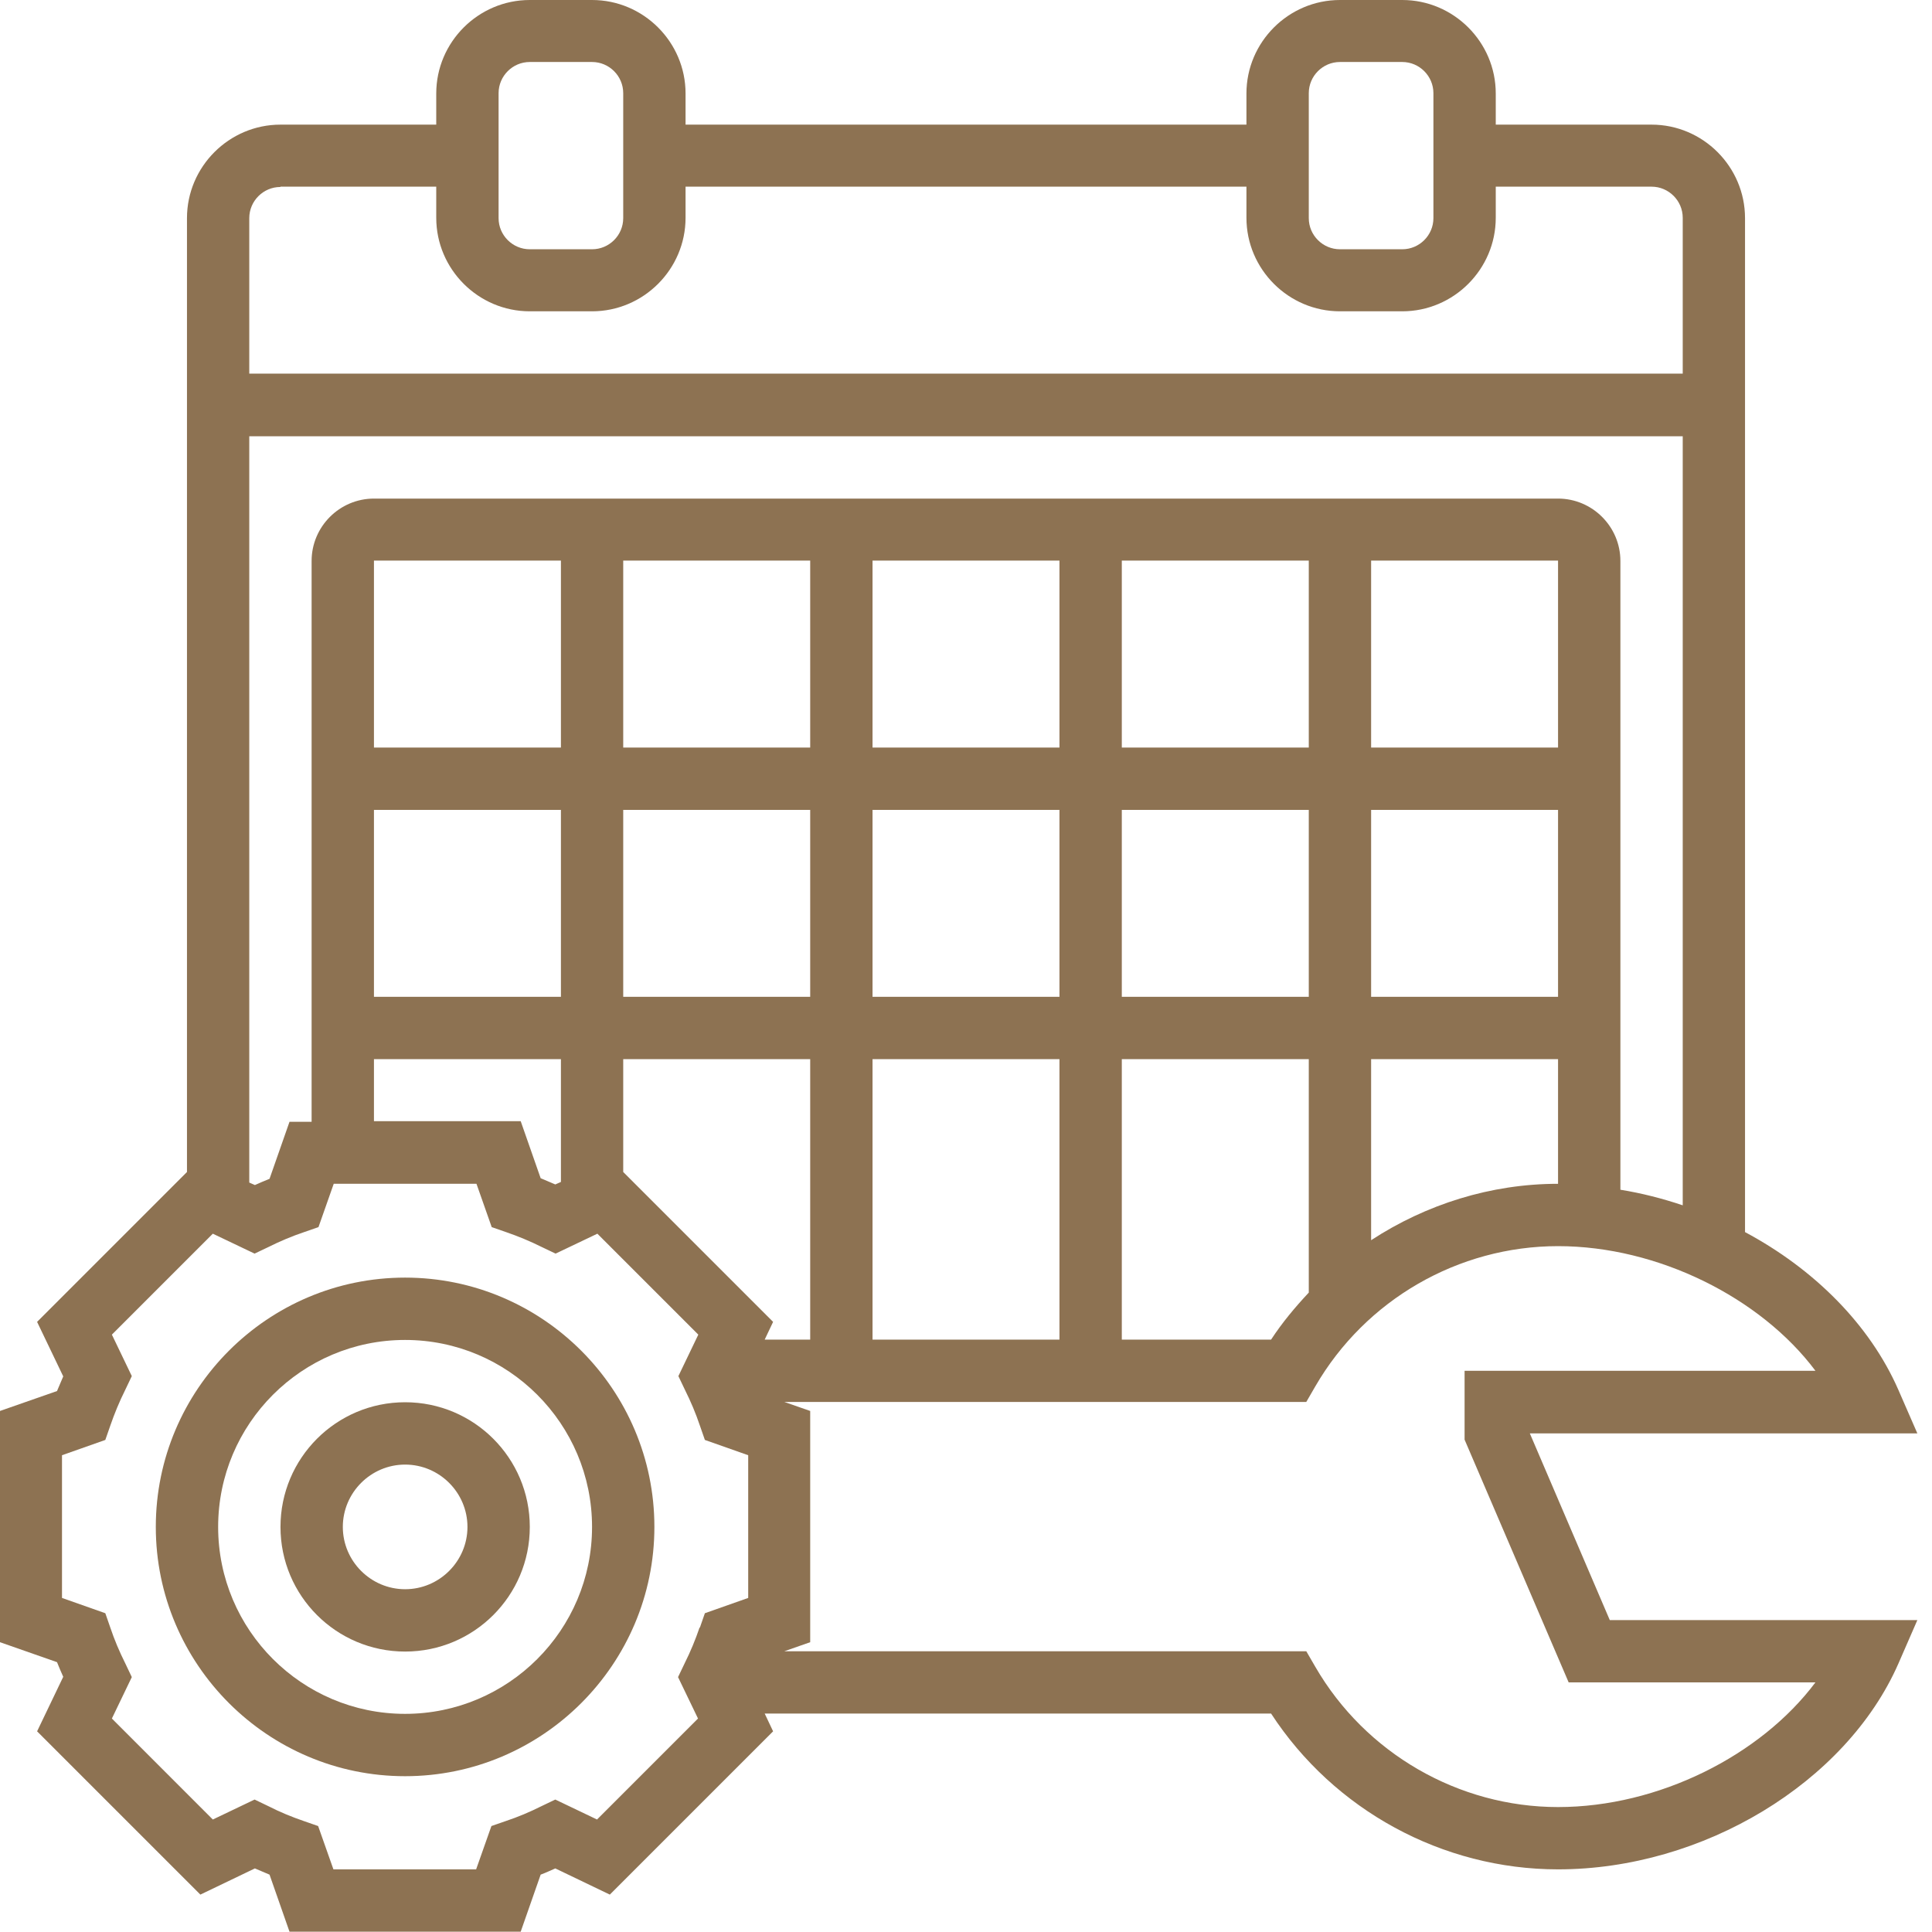
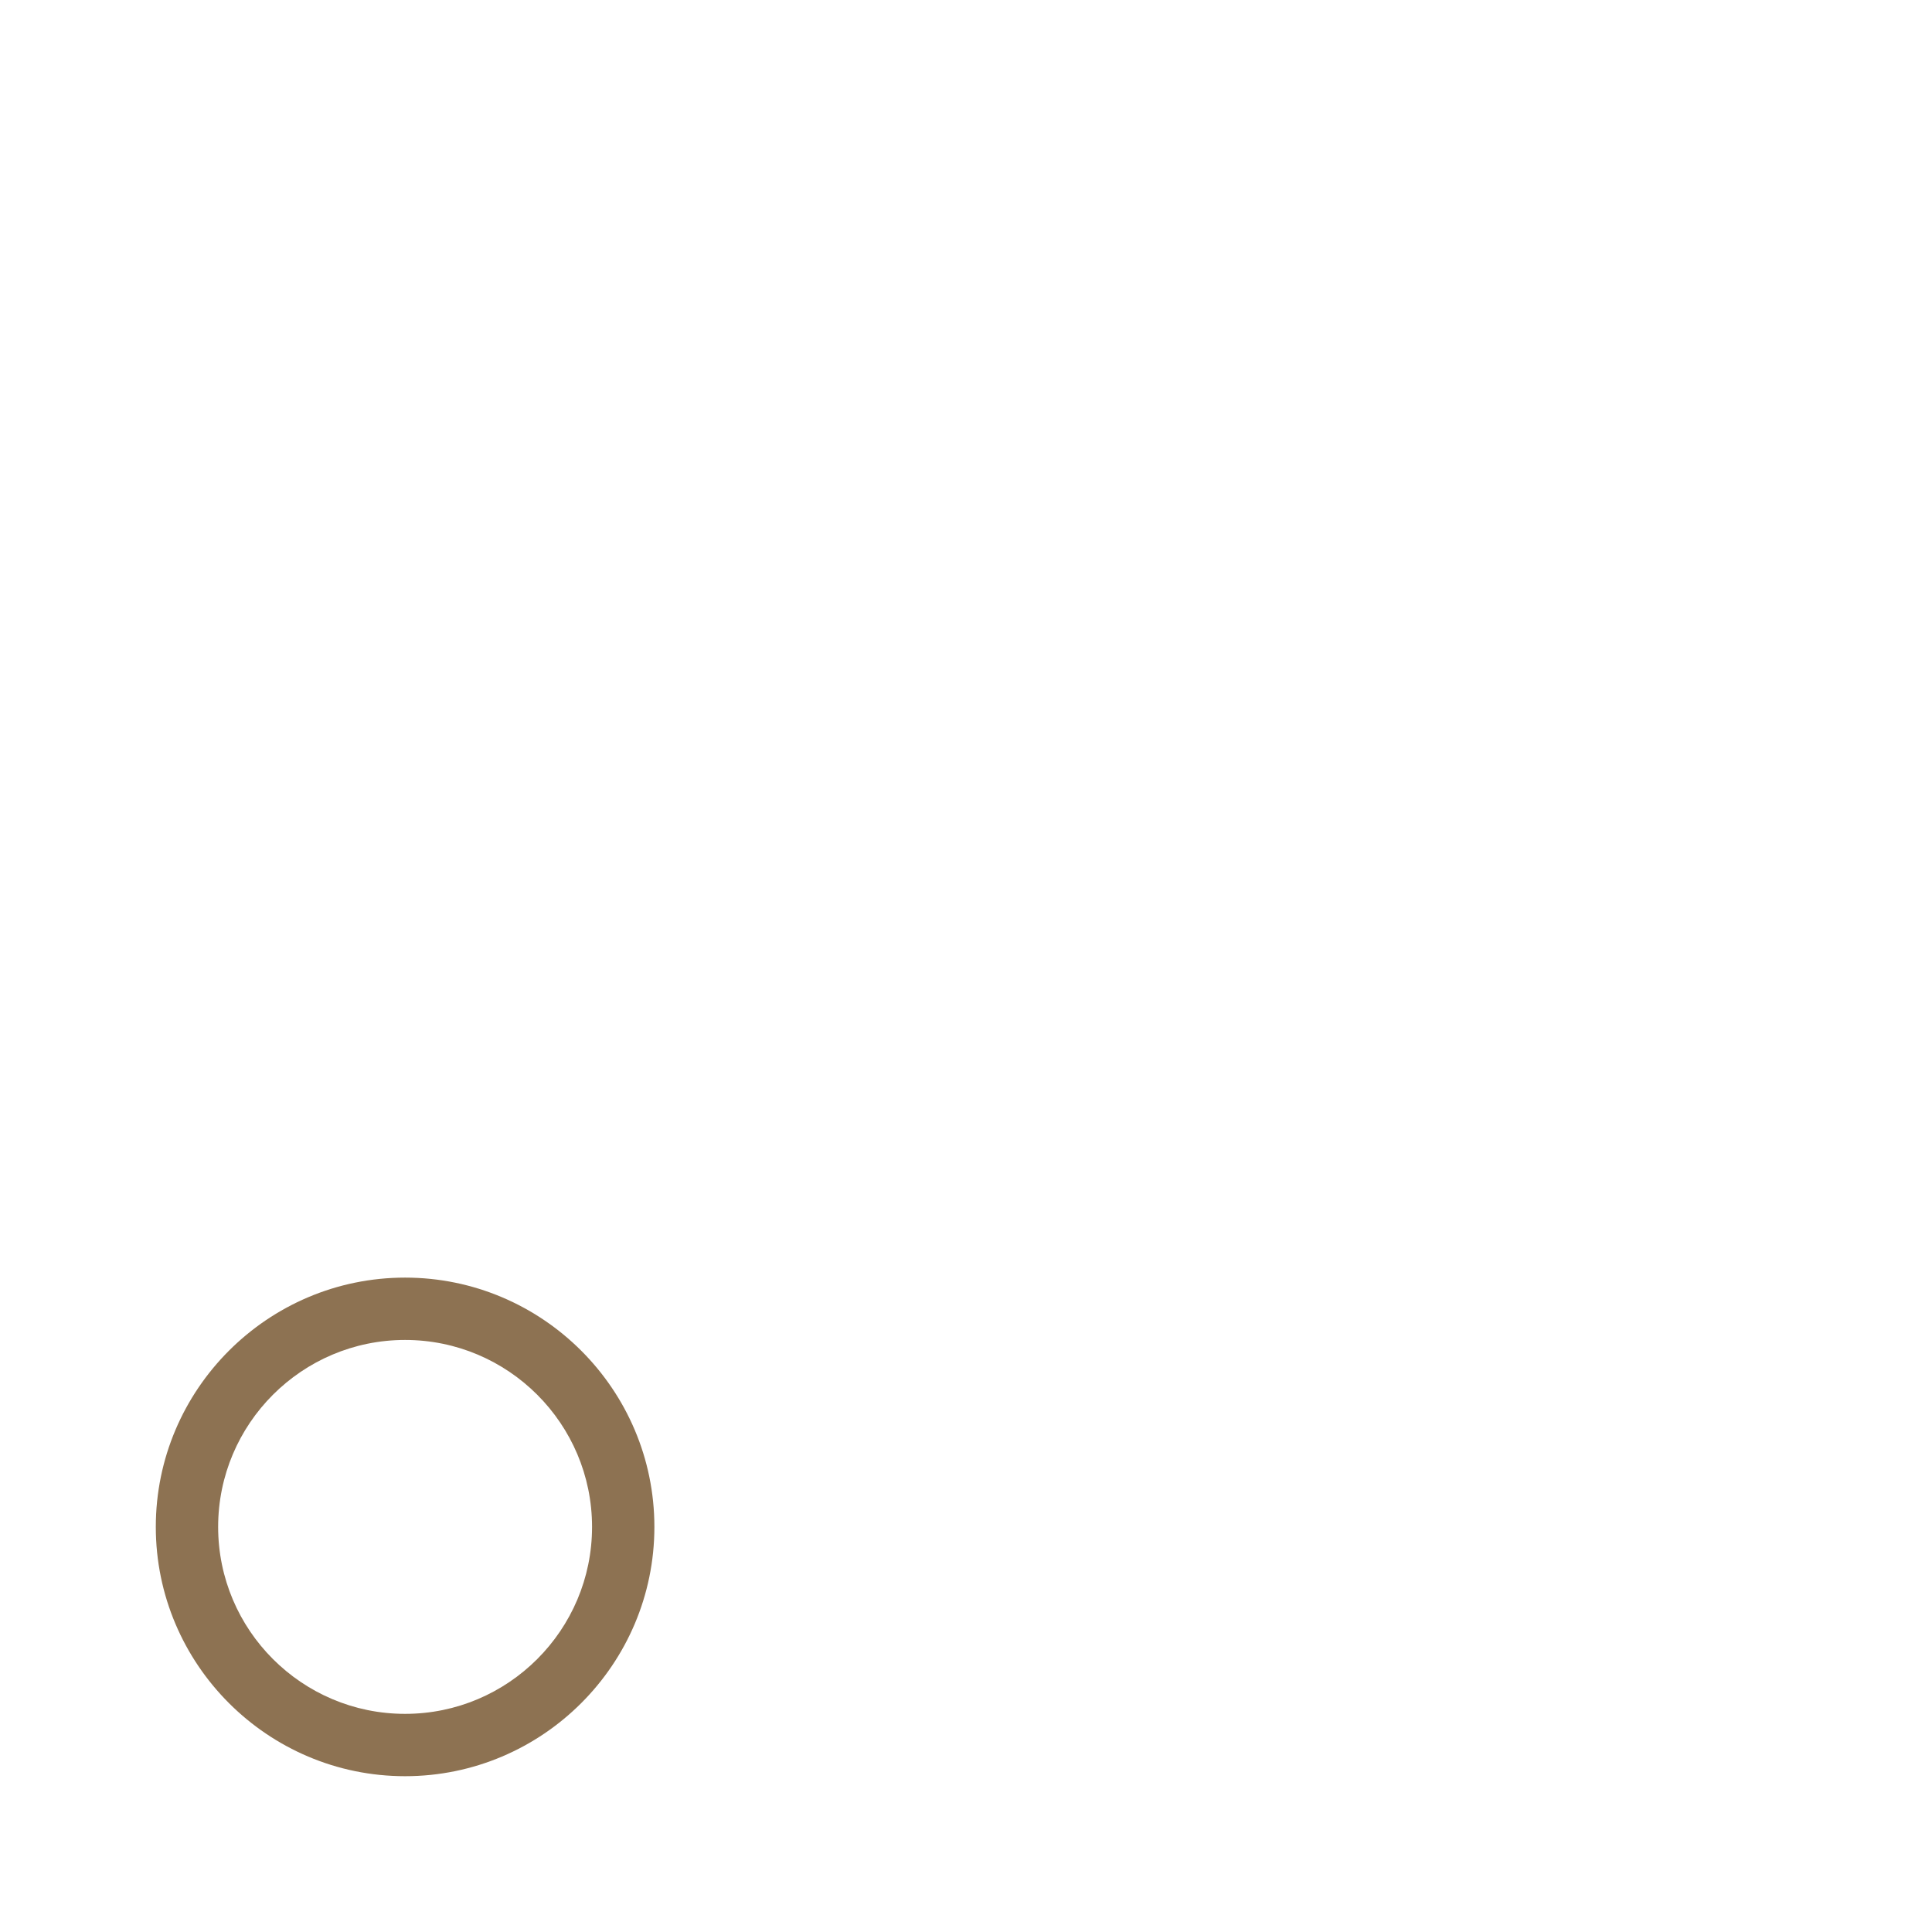
<svg xmlns="http://www.w3.org/2000/svg" width="45" height="45" viewBox="0 0 45 45" fill="none">
  <path d="M9.435 29.758C6.235 29.758 3.629 32.364 3.629 35.565C3.629 38.765 6.235 41.371 9.435 41.371C12.636 41.371 15.242 38.765 15.242 35.565C15.242 32.364 12.636 29.758 9.435 29.758ZM9.435 39.919C7.033 39.919 5.081 37.967 5.081 35.565C5.081 33.162 7.033 31.21 9.435 31.21C11.838 31.21 13.79 33.162 13.79 35.565C13.79 37.967 11.838 39.919 9.435 39.919Z" fill="#8D7252" />
-   <path d="M9.436 32.661C7.832 32.661 6.533 33.961 6.533 35.565C6.533 37.169 7.832 38.468 9.436 38.468C11.04 38.468 12.34 37.169 12.34 35.565C12.34 33.961 11.04 32.661 9.436 32.661ZM9.436 37.016C8.638 37.016 7.985 36.363 7.985 35.565C7.985 34.766 8.638 34.113 9.436 34.113C10.235 34.113 10.888 34.766 10.888 35.565C10.888 36.363 10.235 37.016 9.436 37.016Z" fill="#8D7252" />
-   <path d="M35.63 33.387H44.659L44.216 32.371C43.548 30.847 42.249 29.555 40.645 28.698V5.081C40.645 3.883 39.665 2.903 38.468 2.903H34.839V2.177C34.839 0.98 33.859 0 32.661 0H31.21C30.012 0 29.032 0.98 29.032 2.177V2.903H15.968V2.177C15.968 0.98 14.988 0 13.79 0H12.339C11.141 0 10.161 0.98 10.161 2.177V2.903H6.532C5.335 2.903 4.355 3.883 4.355 5.081V27.298L0.864 30.789L1.473 32.059C1.423 32.175 1.379 32.284 1.328 32.4L0 32.864V38.25L1.328 38.715C1.372 38.831 1.423 38.94 1.473 39.056L0.864 40.326L4.667 44.129L5.937 43.519C6.053 43.57 6.162 43.614 6.278 43.664L6.743 44.993H12.128L12.593 43.664C12.709 43.621 12.818 43.57 12.934 43.519L14.204 44.129L18.007 40.326L17.811 39.912H29.606C31.072 42.162 33.598 43.541 36.29 43.541C39.665 43.541 42.997 41.523 44.216 38.751L44.659 37.735H37.495L35.63 33.38V33.387ZM37.742 27.704V13.065C37.742 12.266 37.089 11.613 36.29 11.613H8.71C7.911 11.613 7.258 12.266 7.258 13.065V26.129H6.743L6.278 27.457C6.162 27.501 6.053 27.552 5.937 27.602L5.806 27.544V10.161H39.194V28.074C38.722 27.915 38.236 27.791 37.742 27.711V27.704ZM14.516 27.298V24.67H18.871V31.202H17.811L18.007 30.789L14.516 27.298ZM20.323 18.864H24.677V23.218H20.323V18.864ZM18.871 23.218H14.516V18.864H18.871V23.218ZM26.129 18.864H30.484V23.218H26.129V18.864ZM31.936 18.864H36.29V23.218H31.936V18.864ZM36.29 17.412H31.936V13.057H36.29V17.412ZM30.484 17.412H26.129V13.057H30.484V17.412ZM24.677 17.412H20.323V13.057H24.677V17.412ZM18.871 17.412H14.516V13.057H18.871V17.412ZM13.065 17.412H8.71V13.057H13.065V17.412ZM8.71 18.864H13.065V23.218H8.71V18.864ZM8.71 24.67H13.065V27.53L12.934 27.588C12.818 27.537 12.709 27.494 12.593 27.443L12.128 26.114H8.71V24.663V24.67ZM20.323 24.67H24.677V31.202H20.323V24.67ZM26.129 24.67H30.484V30.107C30.165 30.448 29.867 30.803 29.606 31.202H26.129V24.67ZM31.936 24.67H36.29V27.573C34.723 27.573 33.213 28.052 31.936 28.887V24.67ZM30.484 2.17C30.484 1.771 30.811 1.444 31.21 1.444H32.661C33.06 1.444 33.387 1.771 33.387 2.17V5.081C33.387 5.48 33.06 5.806 32.661 5.806H31.21C30.811 5.806 30.484 5.48 30.484 5.081V2.177V2.17ZM11.613 2.17C11.613 1.771 11.94 1.444 12.339 1.444H13.79C14.19 1.444 14.516 1.771 14.516 2.17V5.081C14.516 5.48 14.19 5.806 13.79 5.806H12.339C11.94 5.806 11.613 5.48 11.613 5.081V2.177V2.17ZM6.532 4.348H10.161V5.073C10.161 6.271 11.141 7.251 12.339 7.251H13.79C14.988 7.251 15.968 6.271 15.968 5.073V4.348H29.032V5.073C29.032 6.271 30.012 7.251 31.21 7.251H32.661C33.859 7.251 34.839 6.271 34.839 5.073V4.348H38.468C38.867 4.348 39.194 4.674 39.194 5.073V8.702H5.806V5.081C5.806 4.681 6.133 4.355 6.532 4.355V4.348ZM16.294 37.909C16.2 38.185 16.084 38.468 15.946 38.743L15.793 39.063L16.258 40.028L13.906 42.38L12.934 41.915L12.614 42.068C12.339 42.206 12.063 42.322 11.78 42.416L11.446 42.532L11.09 43.541H7.766L7.41 42.532L7.077 42.416C6.801 42.322 6.518 42.206 6.249 42.068L5.93 41.915L4.957 42.38L2.606 40.028L3.07 39.063L2.918 38.743C2.78 38.468 2.664 38.192 2.569 37.909L2.453 37.575L1.444 37.219V33.895L2.453 33.539L2.569 33.206C2.664 32.93 2.78 32.647 2.918 32.371L3.07 32.052L2.606 31.086L4.957 28.735L5.93 29.199L6.249 29.047C6.525 28.909 6.801 28.793 7.084 28.698L7.418 28.582L7.773 27.573H11.098L11.453 28.582L11.787 28.698C12.063 28.793 12.346 28.909 12.622 29.047L12.941 29.199L13.914 28.735L16.265 31.086L15.801 32.052L15.953 32.371C16.091 32.647 16.207 32.923 16.302 33.206L16.418 33.539L17.427 33.895V37.219L16.418 37.575L16.302 37.909H16.294ZM36.29 42.09C33.975 42.09 31.805 40.841 30.636 38.823L30.426 38.461H18.268L18.871 38.25V32.864L18.268 32.654H30.426L30.636 32.291C31.805 30.273 33.968 29.025 36.29 29.025C38.613 29.025 41.008 30.223 42.285 31.928H34.113V33.532L36.537 39.186H42.285C41.008 40.892 38.627 42.09 36.29 42.09Z" fill="#8D7252" />
</svg>